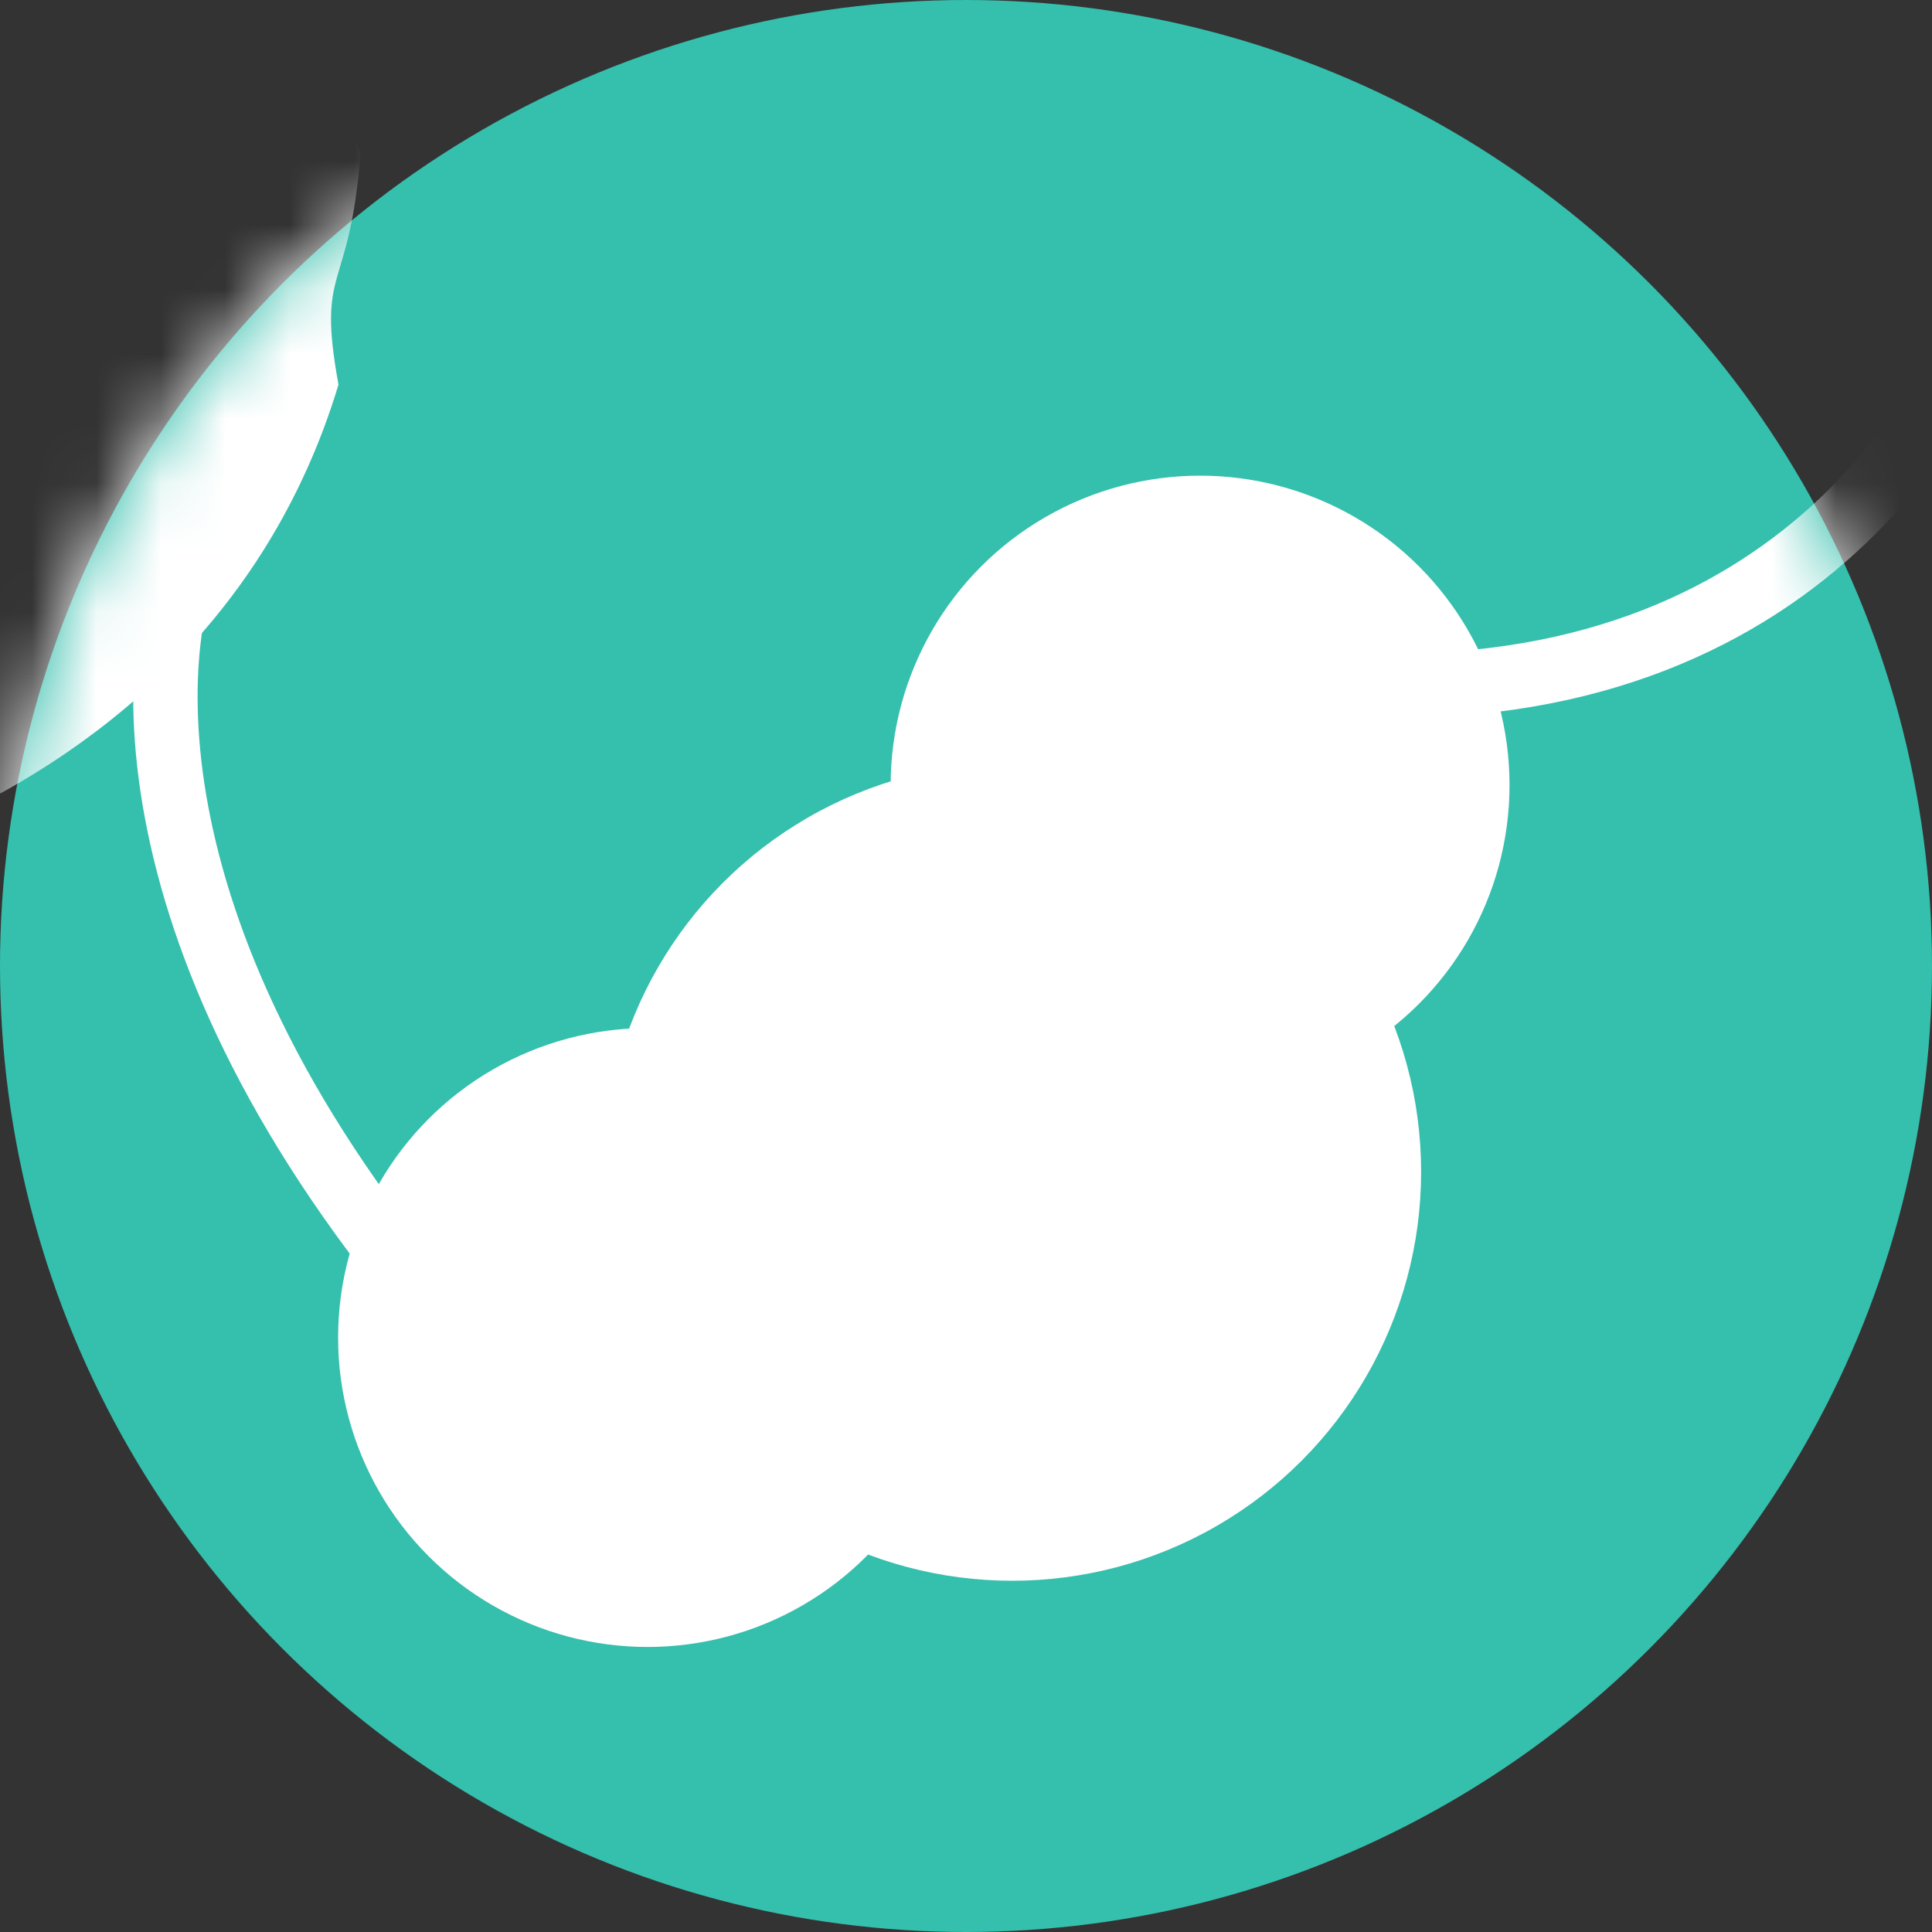
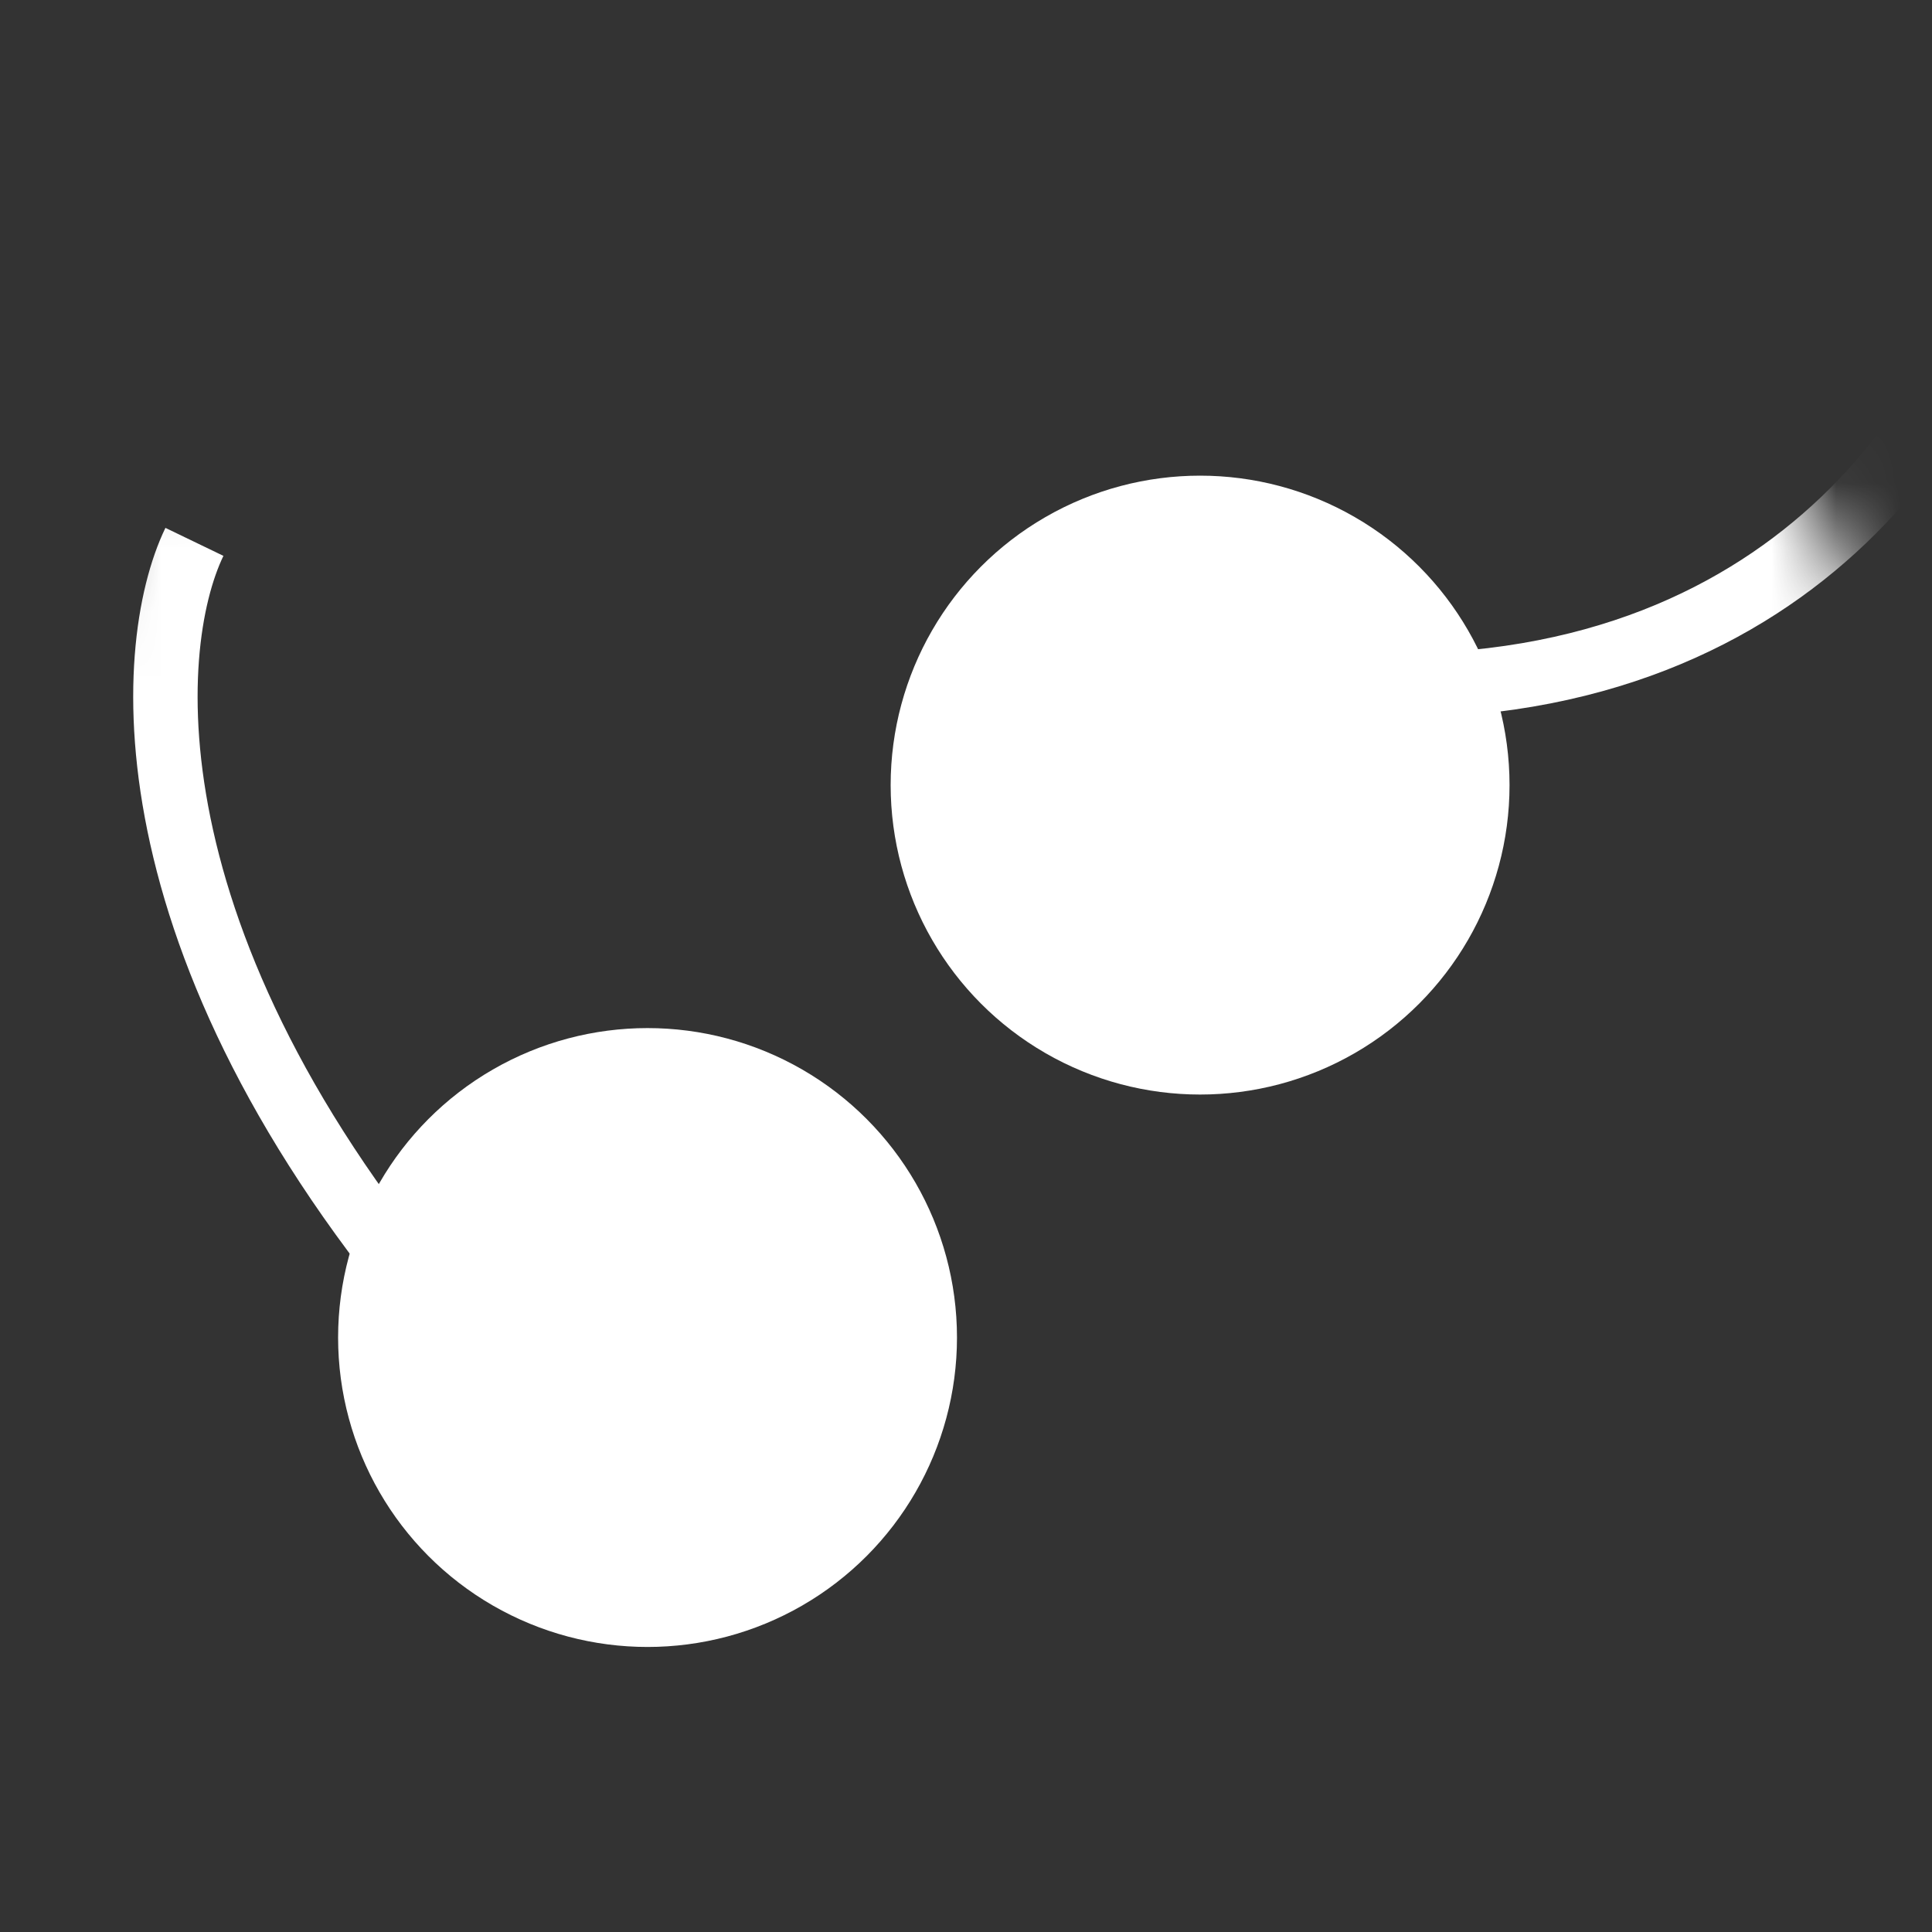
<svg xmlns="http://www.w3.org/2000/svg" width="30" height="30" viewBox="0 0 30 30" fill="none">
  <rect x="0" y="0" width="30" height="30" fill="#333333" stroke="none" />
-   <circle cx="15" cy="15" r="15" fill="#35BFAD" />
  <mask id="mask0_832_1794" style="mask-type:alpha" maskUnits="userSpaceOnUse" x="0" y="0" width="30" height="30">
    <circle cx="15" cy="15" r="15" fill="#35BFAD" />
  </mask>
  <g mask="url(#mask0_832_1794)">
-     <circle cx="15.717" cy="18.196" r="6.35" fill="white" />
    <circle cx="10.055" cy="20.769" r="4.805" fill="white" />
    <circle cx="18.635" cy="12.191" r="4.805" fill="white" />
-     <path d="M-2.124 -1.063C-2.673 -2.985 -1.666 -4.152 -1.094 -4.495C-0.693 -5.238 1.163 -5.01 1.48 -4.495C2.853 -2.264 5.256 -2.779 5.256 -0.548C5.256 1.237 5.484 2.141 5.599 2.37C5.427 4.601 4.912 4.086 5.256 5.973C3.025 13.353 -5.556 14.382 -6.757 13.867C-7.958 13.353 -7.1 12.151 -9.16 12.151C-11.219 12.151 -13.793 9.92 -13.793 8.376C-13.793 6.832 -14.308 6.66 -14.823 5.459C-15.338 4.257 -14.651 4.944 -13.793 2.713C-12.935 0.482 -12.935 2.37 -11.39 0.654C-9.846 -1.063 -6.929 4.944 -4.354 5.973C-1.78 7.003 -2.638 5.459 -1.609 4.601C-0.579 3.743 -2.467 2.713 -2.638 1.34C-2.81 -0.033 -1.437 1.34 -2.124 -1.063Z" fill="white" />
-     <path d="M27.413 -1.317C27.242 -2.518 28.1 -2.518 29.473 -1.317C30.502 -1.317 31.36 -4.063 32.218 -3.891C33.077 -3.719 32.905 -3.376 33.591 -4.234C34.278 -5.092 35.822 -3.376 35.994 -4.063C36.166 -4.749 38.225 -5.95 38.568 -5.092C38.911 -4.234 38.568 -4.749 40.456 -4.749C42.343 -4.749 41.657 -6.293 43.03 -5.95C44.403 -5.607 45.261 -2.518 44.917 -1.66C44.574 -0.802 45.776 0.228 46.462 1.257C47.148 2.287 47.148 2.973 46.634 3.66C46.119 4.346 44.231 3.488 43.545 4.518C42.858 5.548 42.343 4.175 41.657 6.406C40.971 8.637 40.112 7.435 38.911 6.749C37.71 6.062 37.71 7.607 36.166 7.435C34.621 7.264 35.994 9.495 34.621 10.009C33.248 10.524 33.763 8.293 32.562 8.122C31.36 7.95 32.39 7.95 31.532 6.406C30.674 4.861 30.331 5.204 29.816 4.003C29.301 2.802 27.07 4.69 27.585 2.973C28.1 1.257 26.727 1.257 27.413 0.743C28.1 0.228 27.585 -0.116 27.413 -1.317Z" fill="white" />
    <path d="M3.019 8.414C2.218 10.073 1.92 14.867 7.137 20.77M31.163 3.609C30.705 6.012 28.108 10.783 21.381 10.645" stroke="white" />
  </g>
</svg>